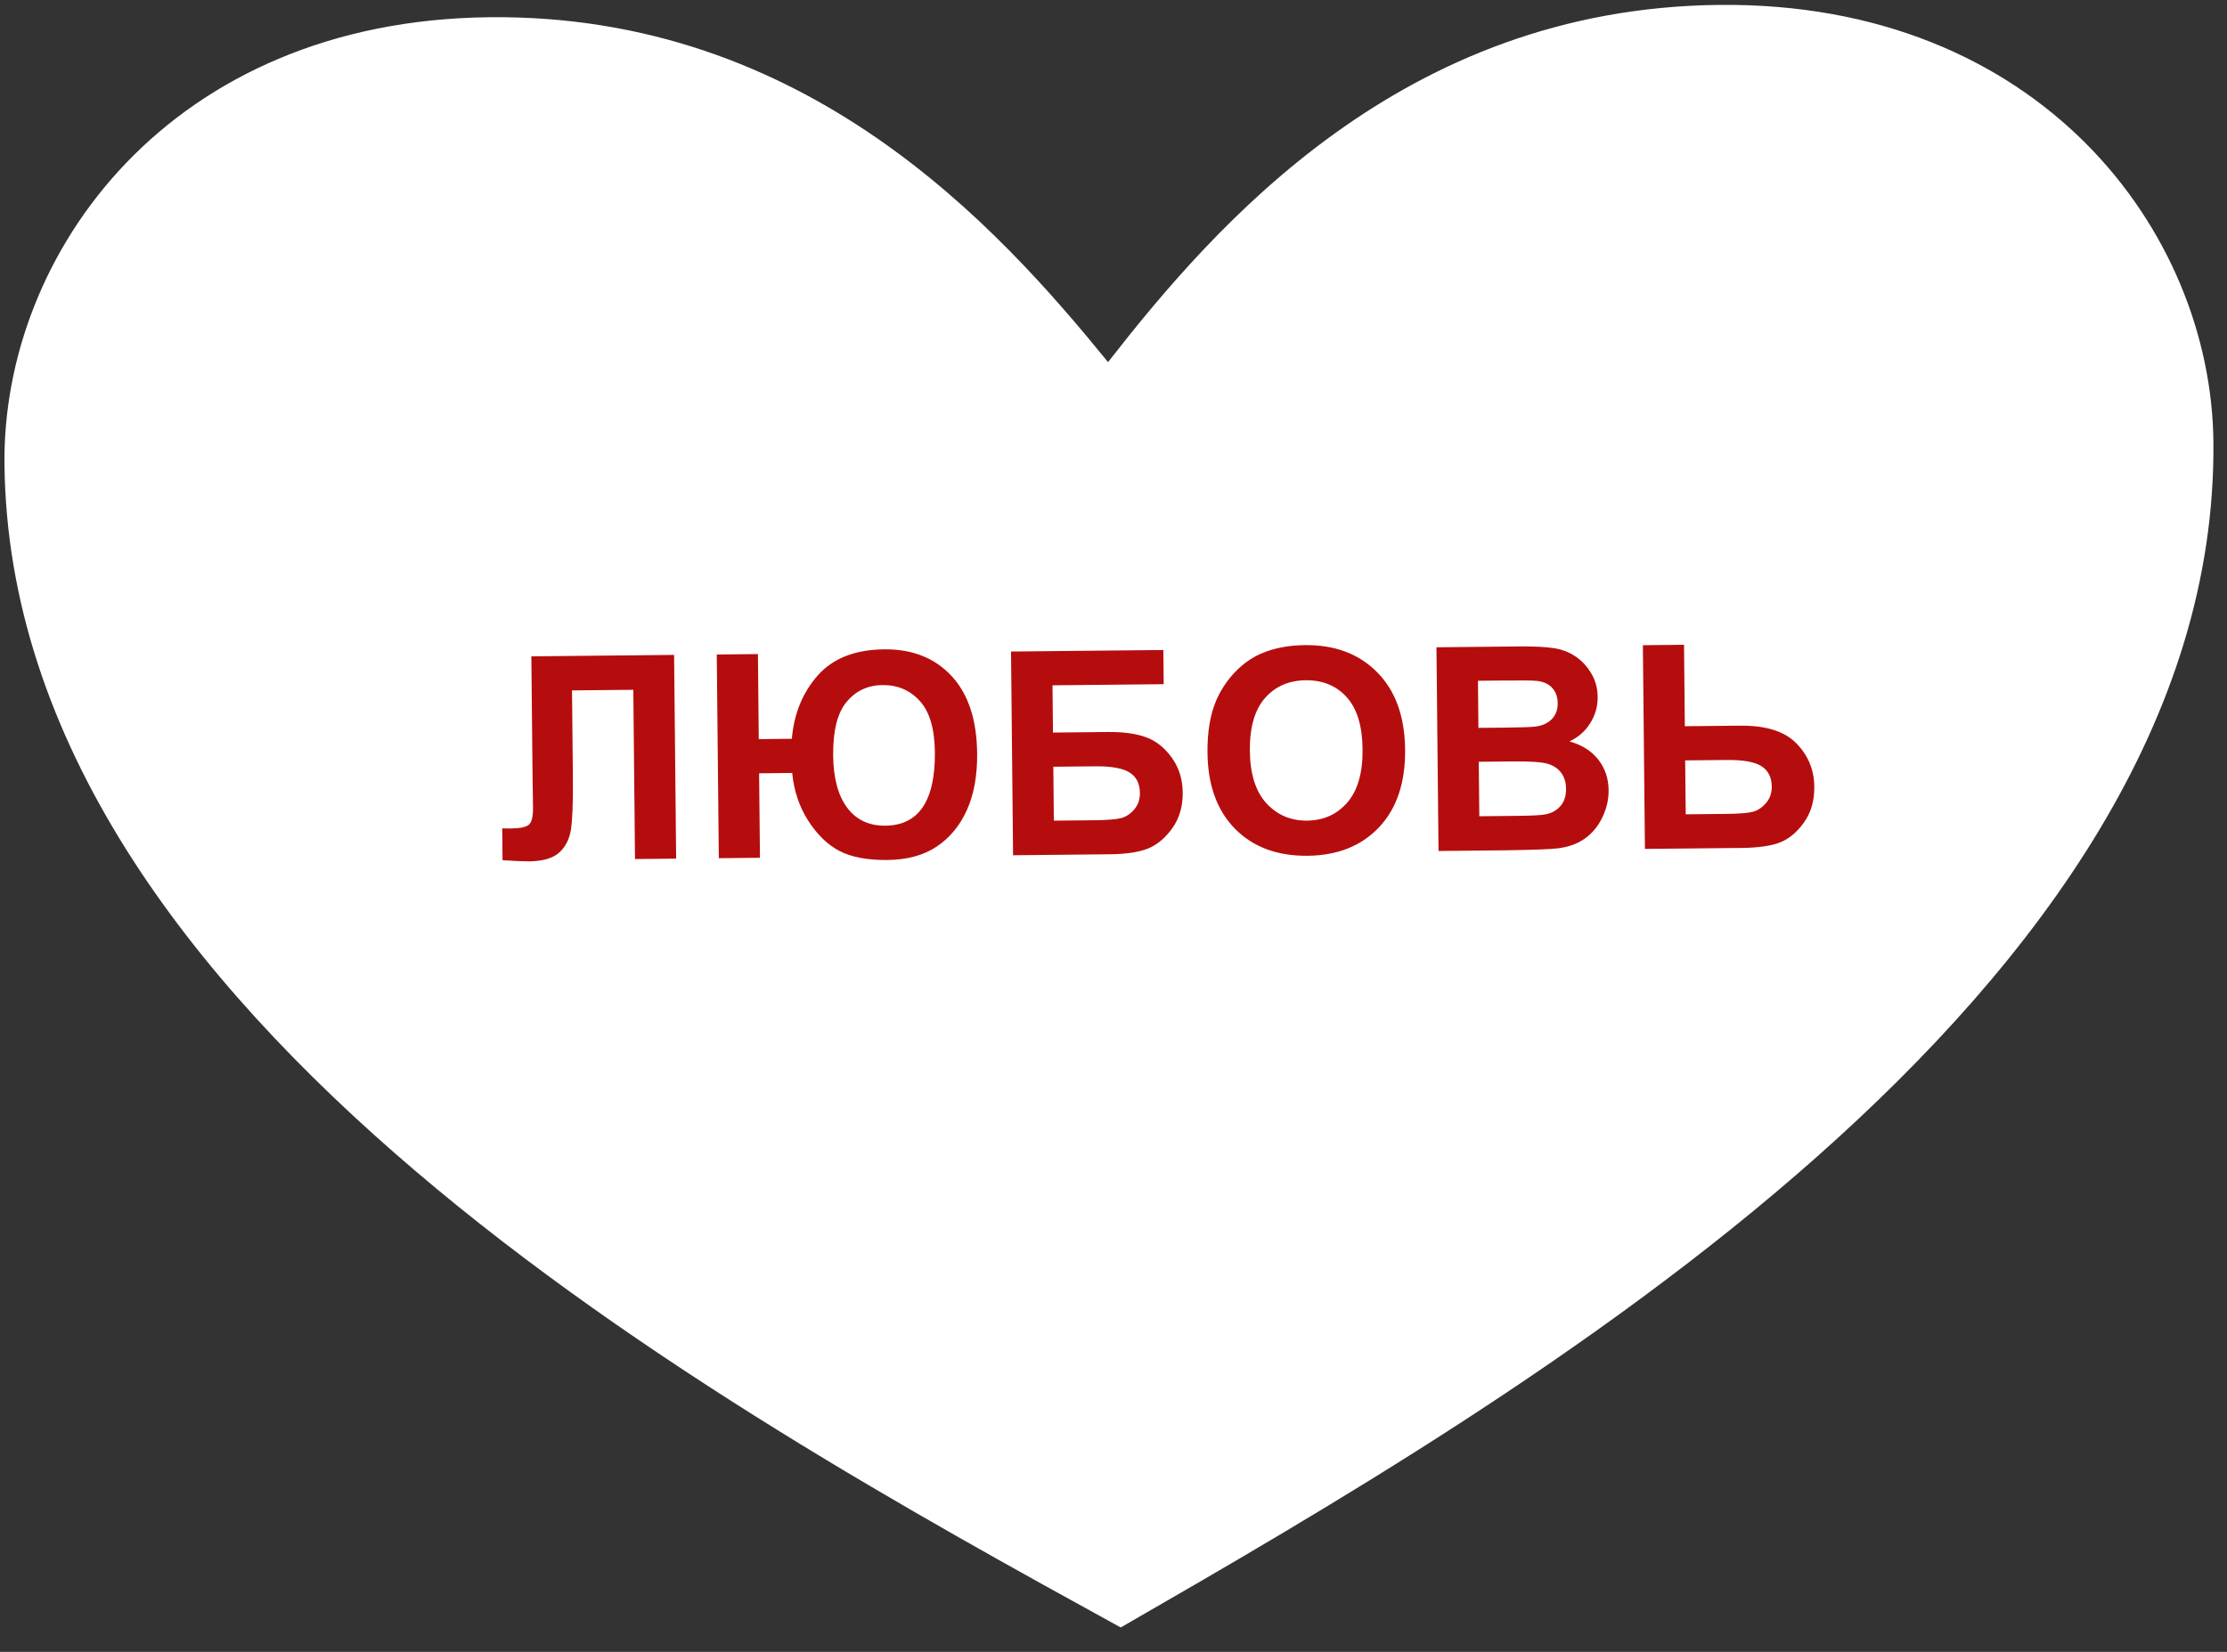
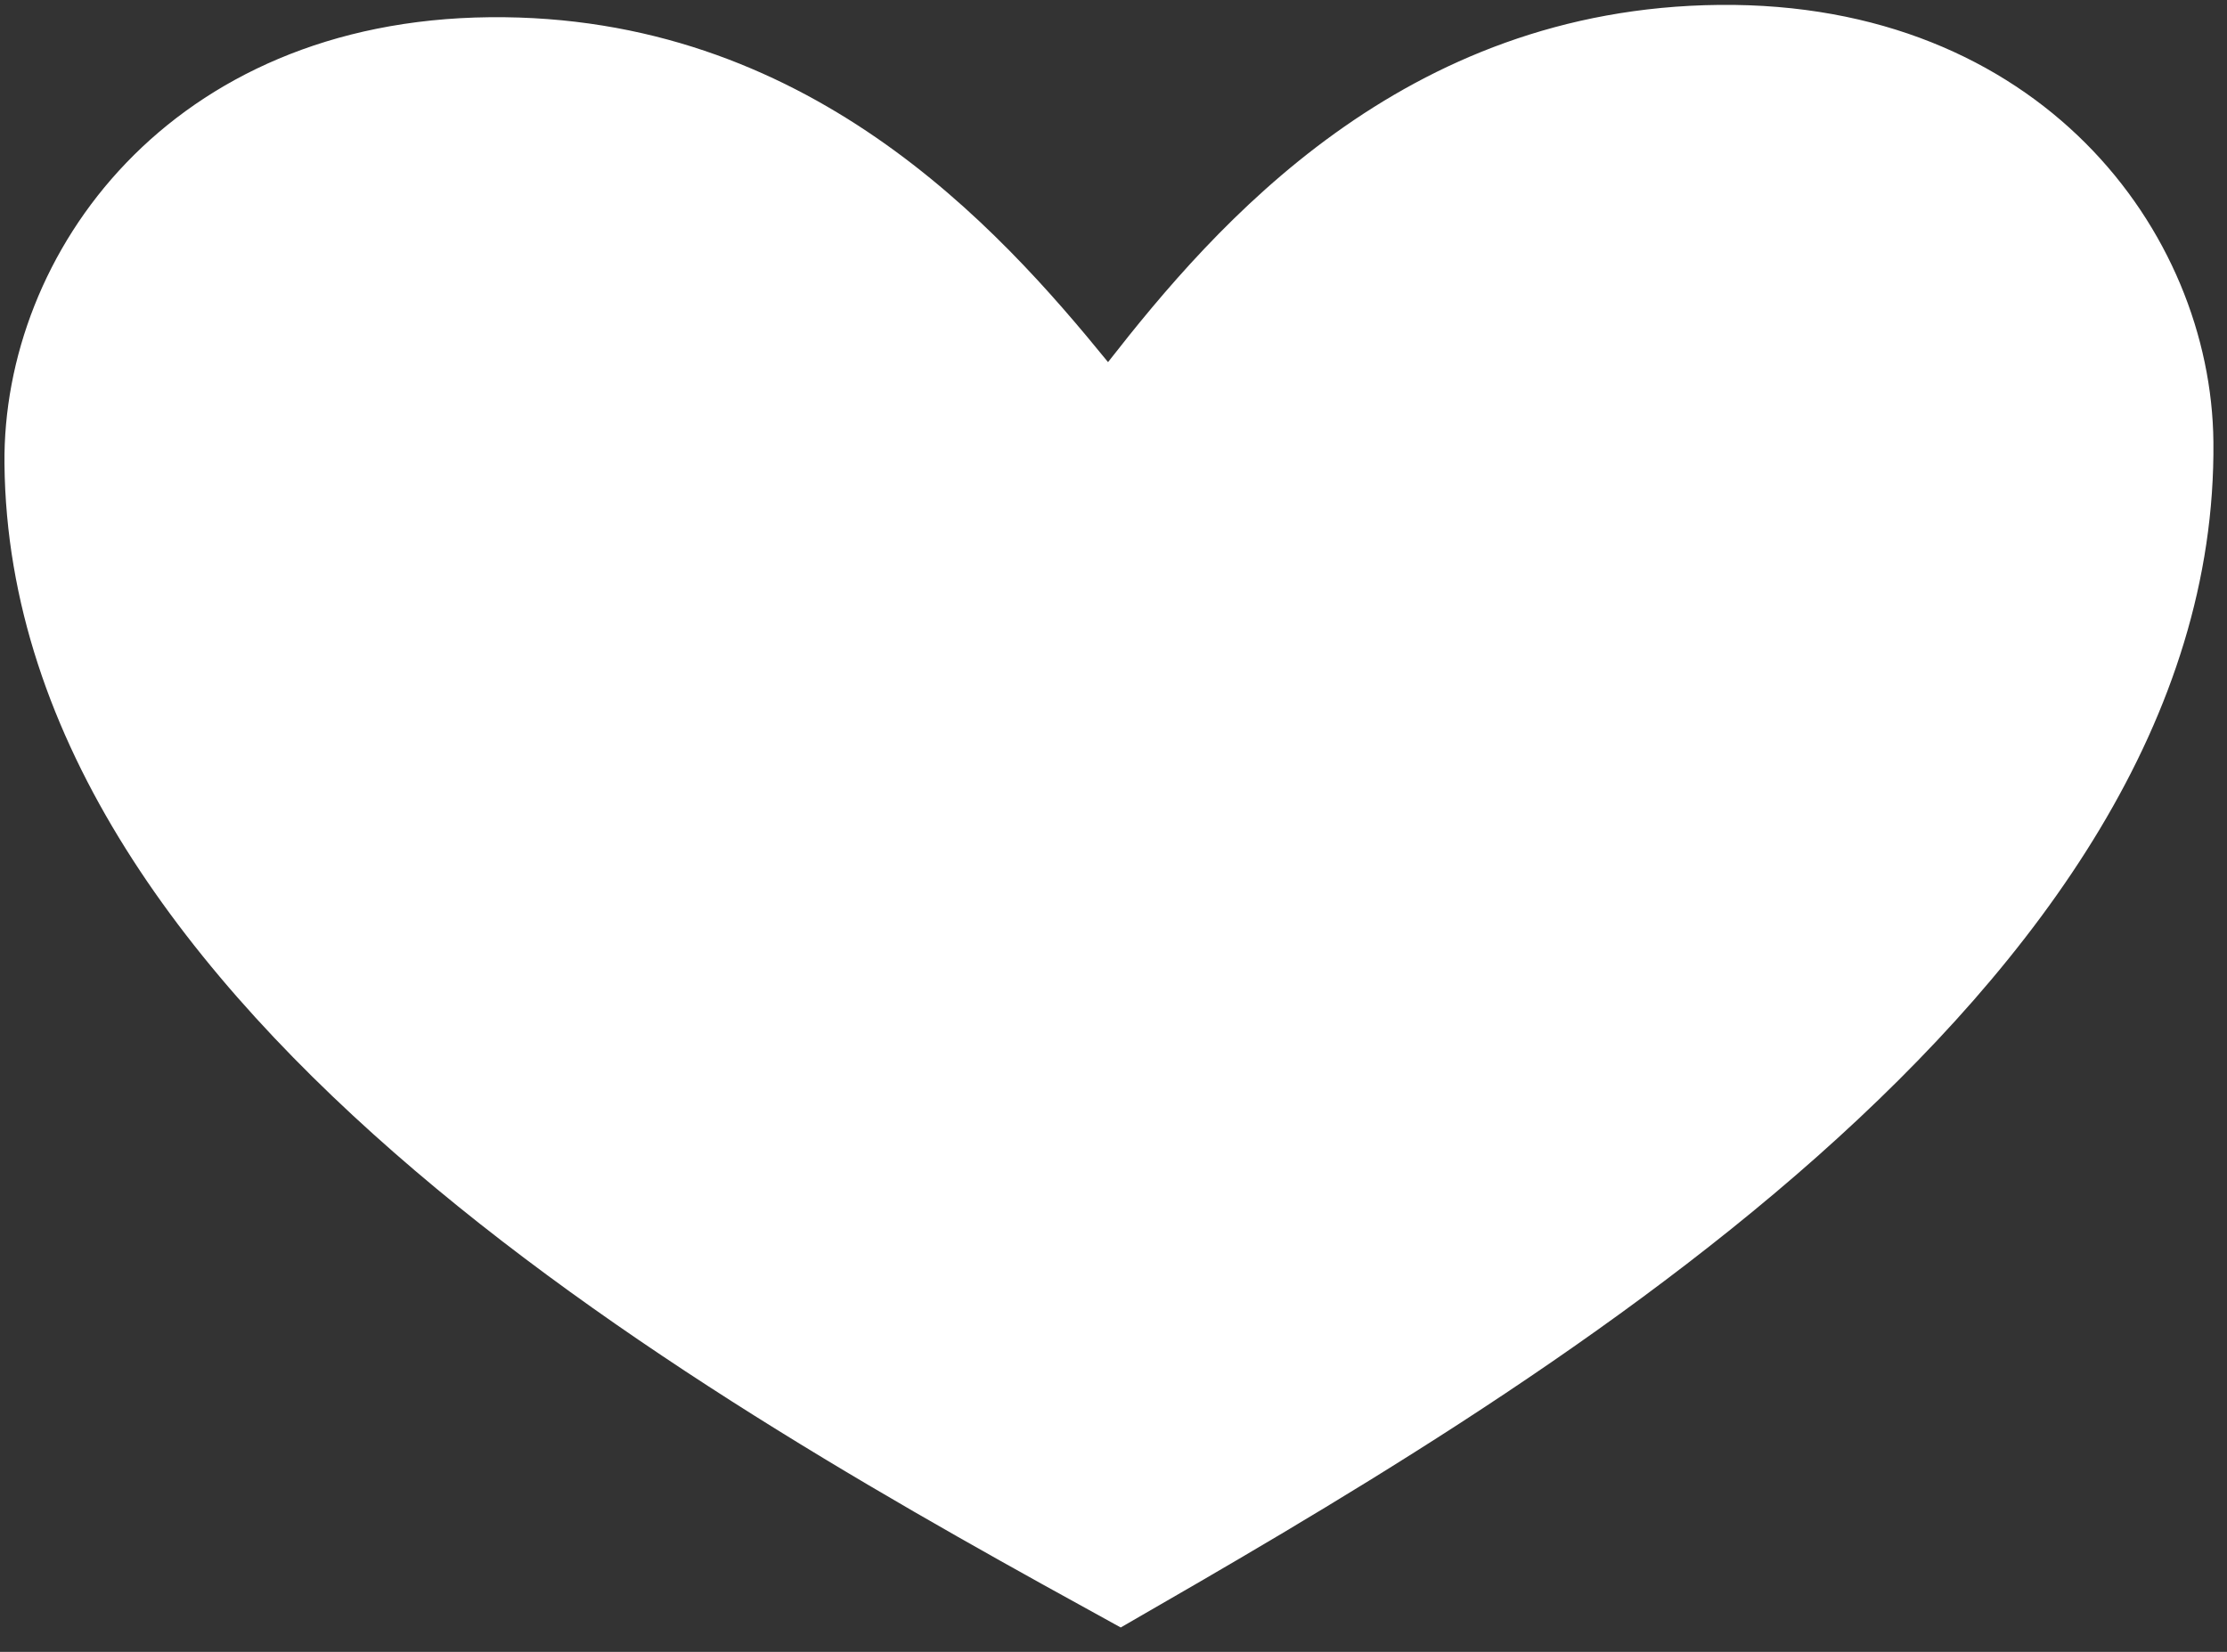
<svg xmlns="http://www.w3.org/2000/svg" width="124" height="92" viewBox="0 0 124 92" fill="none">
  <rect x="0" y="0" width="124" height="92" fill="#333333" stroke="none" />
  <path fill-rule="evenodd" clip-rule="evenodd" d="M61.696 20.168C67.666 12.522 78.088 0.45 95.73 0.273C113.551 0.094 123.125 12.877 123.243 24.604C123.398 40.033 113.593 53.396 101.183 64.411C88.754 75.442 73.444 84.279 62.402 90.642C51.235 84.502 35.751 75.974 23.103 65.194C10.474 54.43 0.404 41.267 0.249 25.837C0.131 14.11 9.448 1.138 27.269 0.959C44.911 0.783 55.572 12.643 61.696 20.168Z" fill="white" />
-   <path d="M29.586 36.555L37.534 36.475L37.648 47.821L35.357 47.844L35.263 38.418L31.85 38.452L31.898 43.297C31.912 44.685 31.875 45.655 31.788 46.208C31.701 46.756 31.478 47.186 31.12 47.499C30.767 47.807 30.209 47.965 29.445 47.973C29.177 47.976 28.689 47.955 27.982 47.91L27.964 46.138L28.475 46.141C28.955 46.136 29.276 46.068 29.44 45.937C29.604 45.807 29.683 45.489 29.678 44.983L29.651 43.033L29.586 36.555ZM39.91 36.452L42.201 36.429L42.248 41.165L44.09 41.147C44.21 39.747 44.691 38.571 45.533 37.618C46.375 36.665 47.609 36.181 49.234 36.165C50.797 36.149 52.046 36.642 52.979 37.644C53.913 38.646 54.389 40.086 54.408 41.964C54.42 43.192 54.23 44.244 53.836 45.12C53.442 45.991 52.879 46.67 52.146 47.157C51.418 47.639 50.507 47.886 49.413 47.897C48.299 47.908 47.41 47.741 46.746 47.397C46.087 47.053 45.506 46.491 45.003 45.712C44.505 44.932 44.207 44.045 44.109 43.05L42.267 43.069L42.315 47.774L40.024 47.797L39.91 36.452ZM46.391 42.075C46.403 43.334 46.663 44.304 47.171 44.986C47.678 45.662 48.386 45.995 49.294 45.986C50.227 45.977 50.923 45.632 51.381 44.951C51.843 44.265 52.068 43.244 52.054 41.887C52.041 40.587 51.761 39.638 51.213 39.039C50.67 38.441 49.979 38.146 49.138 38.155C48.317 38.163 47.65 38.477 47.135 39.096C46.625 39.71 46.377 40.703 46.391 42.075ZM56.294 36.287L64.776 36.202L64.795 38.106L58.604 38.168L58.63 40.8L61.695 40.769C62.541 40.76 63.244 40.856 63.803 41.057C64.362 41.258 64.841 41.635 65.238 42.188C65.641 42.742 65.846 43.392 65.854 44.14C65.862 44.909 65.67 45.569 65.278 46.12C64.886 46.671 64.436 47.049 63.927 47.256C63.423 47.462 62.702 47.57 61.763 47.579L56.408 47.633L56.294 36.287ZM58.679 45.706L60.908 45.684C61.62 45.677 62.12 45.638 62.408 45.568C62.697 45.493 62.945 45.33 63.154 45.081C63.369 44.831 63.474 44.525 63.47 44.164C63.465 43.638 63.273 43.258 62.894 43.025C62.52 42.786 61.882 42.671 60.979 42.68L58.649 42.703L58.679 45.706ZM67.233 41.921C67.221 40.765 67.384 39.793 67.722 39.005C67.974 38.425 68.32 37.903 68.759 37.439C69.203 36.976 69.69 36.63 70.219 36.403C70.923 36.097 71.737 35.939 72.66 35.93C74.332 35.913 75.673 36.418 76.685 37.445C77.701 38.472 78.219 39.909 78.237 41.756C78.255 43.588 77.772 45.027 76.787 46.074C75.801 47.116 74.475 47.645 72.809 47.662C71.122 47.679 69.775 47.179 68.769 46.162C67.763 45.14 67.251 43.726 67.233 41.921ZM69.592 41.819C69.605 43.104 69.912 44.076 70.512 44.736C71.112 45.39 71.868 45.713 72.781 45.704C73.695 45.695 74.439 45.36 75.016 44.699C75.597 44.032 75.882 43.041 75.868 41.726C75.855 40.425 75.559 39.458 74.98 38.824C74.406 38.19 73.647 37.878 72.703 37.887C71.759 37.897 71.001 38.23 70.43 38.885C69.858 39.536 69.579 40.514 69.592 41.819ZM79.983 36.05L84.518 36.004C85.416 35.995 86.085 36.027 86.524 36.1C86.968 36.168 87.365 36.319 87.713 36.553C88.066 36.786 88.361 37.101 88.597 37.496C88.833 37.886 88.953 38.325 88.958 38.816C88.964 39.347 88.824 39.836 88.54 40.283C88.26 40.729 87.877 41.066 87.389 41.293C88.082 41.487 88.617 41.825 88.993 42.306C89.37 42.787 89.561 43.355 89.568 44.011C89.573 44.527 89.457 45.031 89.219 45.524C88.987 46.011 88.663 46.404 88.248 46.702C87.838 46.995 87.329 47.178 86.721 47.251C86.34 47.297 85.419 47.331 83.959 47.356L80.097 47.395L79.983 36.05ZM82.293 37.915L82.319 40.539L83.821 40.524C84.713 40.515 85.268 40.496 85.484 40.468C85.876 40.418 86.181 40.281 86.401 40.056C86.626 39.827 86.736 39.529 86.733 39.163C86.729 38.812 86.628 38.529 86.43 38.315C86.237 38.095 85.949 37.964 85.567 37.921C85.34 37.897 84.687 37.891 83.609 37.902L82.293 37.915ZM82.338 42.427L82.369 45.461L84.489 45.439C85.315 45.431 85.838 45.403 86.059 45.354C86.399 45.289 86.674 45.136 86.883 44.897C87.097 44.652 87.203 44.329 87.198 43.926C87.195 43.586 87.11 43.298 86.942 43.062C86.775 42.826 86.533 42.656 86.217 42.551C85.906 42.445 85.23 42.398 84.188 42.408L82.338 42.427ZM91.476 35.934L93.767 35.911L93.812 40.447L96.877 40.416C98.321 40.401 99.37 40.729 100.021 41.398C100.678 42.068 101.011 42.874 101.021 43.819C101.029 44.592 100.839 45.252 100.452 45.798C100.066 46.344 99.621 46.717 99.117 46.918C98.618 47.114 97.894 47.217 96.945 47.226L91.59 47.28L91.476 35.934ZM93.861 45.353L96.09 45.331C96.812 45.324 97.313 45.285 97.591 45.215C97.868 45.14 98.115 44.978 98.329 44.728C98.548 44.478 98.656 44.172 98.652 43.811C98.647 43.29 98.455 42.91 98.076 42.672C97.702 42.433 97.064 42.318 96.161 42.327L93.831 42.35L93.861 45.353Z" fill="#B50D0D" />
</svg>